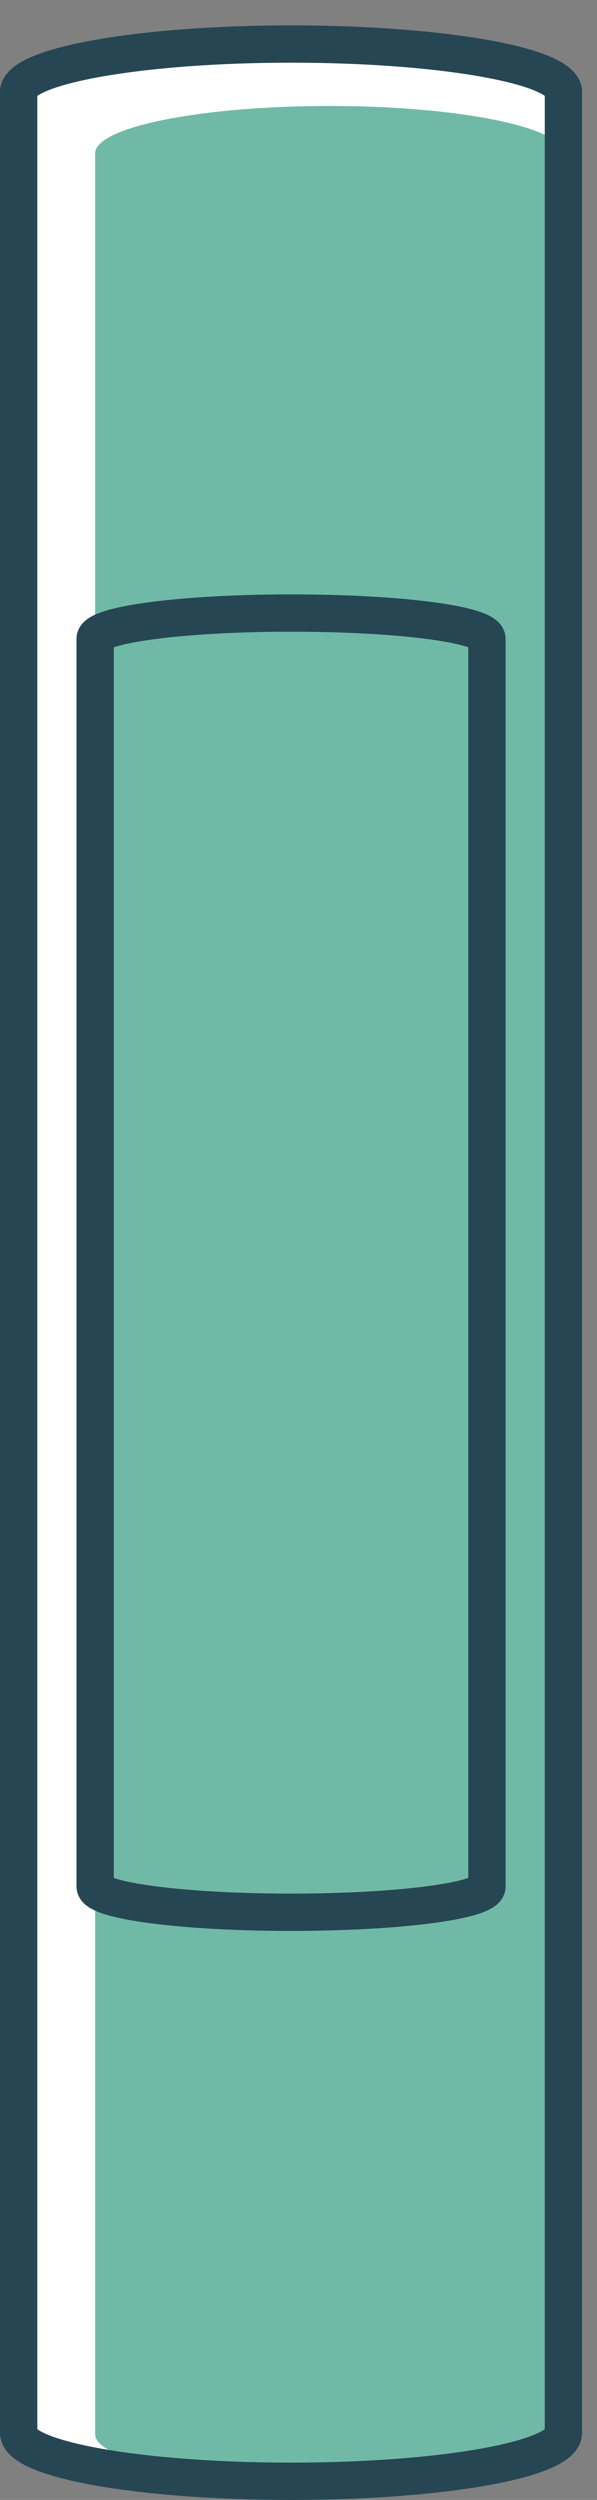
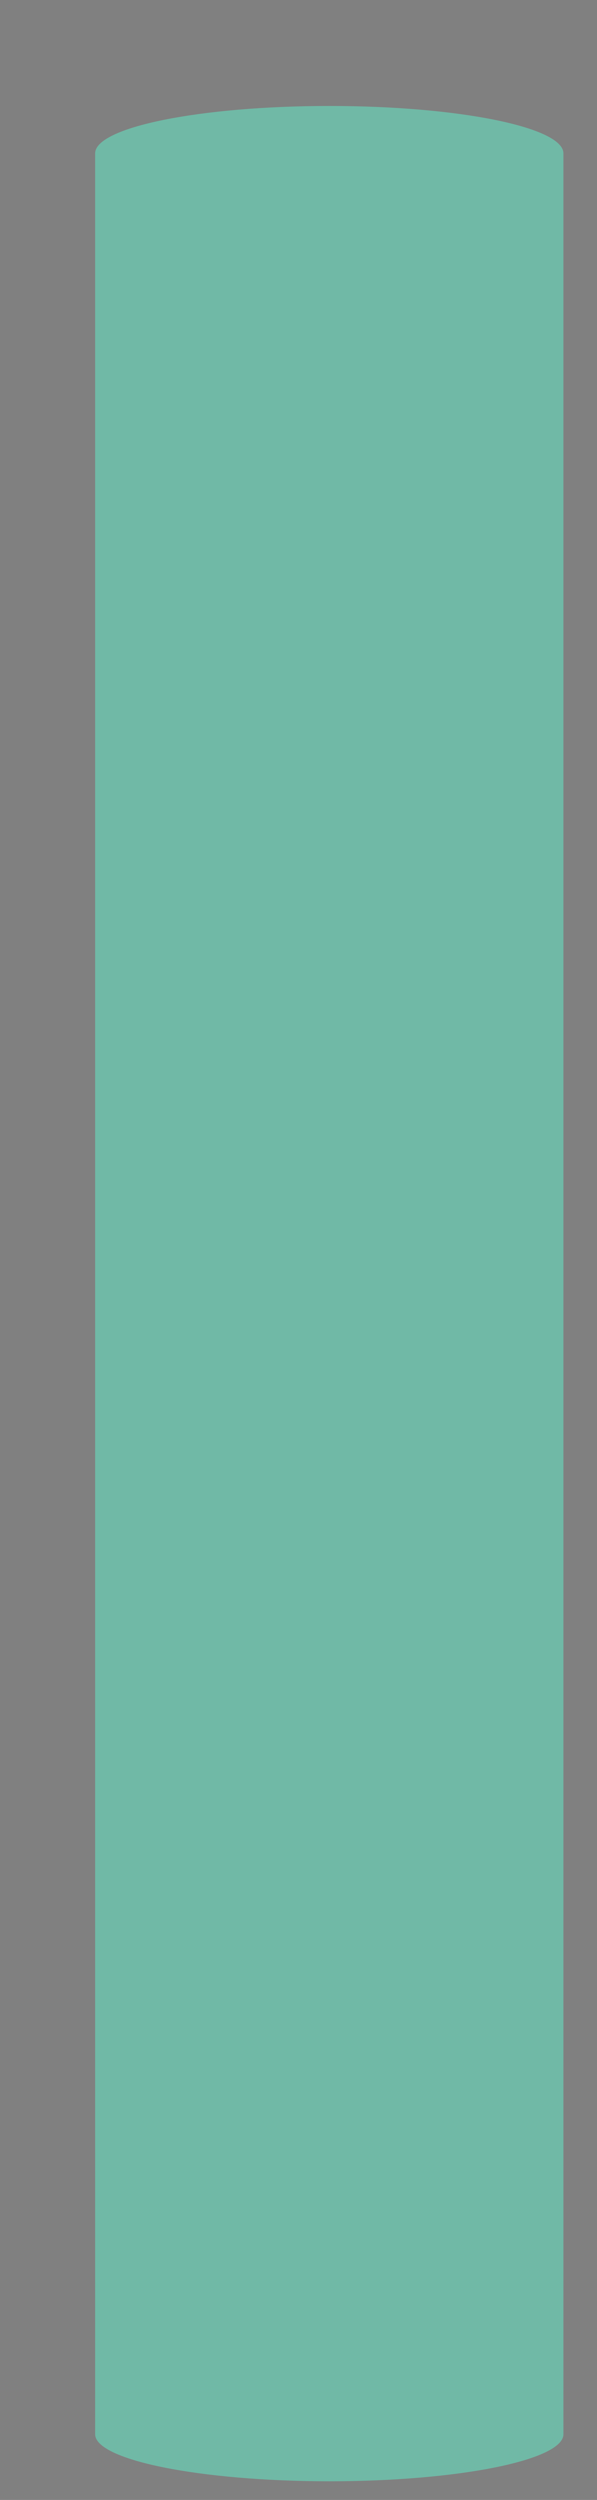
<svg xmlns="http://www.w3.org/2000/svg" width="16" height="67" viewBox="0 0 16 67" fill="none">
  <rect x="0" y="0" width="16" height="67" fill="#808080" stroke="none" />
-   <path d="M7.8 1.18C3.8 1.18 0.5 1.76 0.5 2.47V65.2C0.5 65.92 3.77 66.5 7.8 66.5C11.83 66.5 15.1 65.92 15.1 65.2V2.47C15.1 1.76 11.83 1.18 7.8 1.18Z" fill="white" />
  <path d="M8.83 2.84C5.36 2.84 2.55 3.41 2.55 4.11V65.24C2.55 65.93 5.36 66.5 8.83 66.5C12.3 66.5 15.1 65.93 15.1 65.24V4.11C15.1 3.41 12.29 2.84 8.83 2.84Z" fill="#70B9A6" />
-   <path d="M7.8 1.18C3.8 1.18 0.5 1.76 0.5 2.47V65.2C0.5 65.92 3.77 66.5 7.8 66.5C11.83 66.5 15.1 65.92 15.1 65.2V2.47C15.1 1.76 11.83 1.18 7.8 1.18Z" stroke="#264653" stroke-linecap="round" stroke-linejoin="round" />
-   <path d="M7.8 16.43C4.9 16.43 2.55 16.74 2.55 17.12V50.56C2.55 50.94 4.9 51.25 7.8 51.25C10.7 51.25 13.05 50.94 13.05 50.56V17.12C13.05 16.74 10.75 16.43 7.8 16.43Z" stroke="#264653" stroke-linecap="round" stroke-linejoin="round" />
</svg>